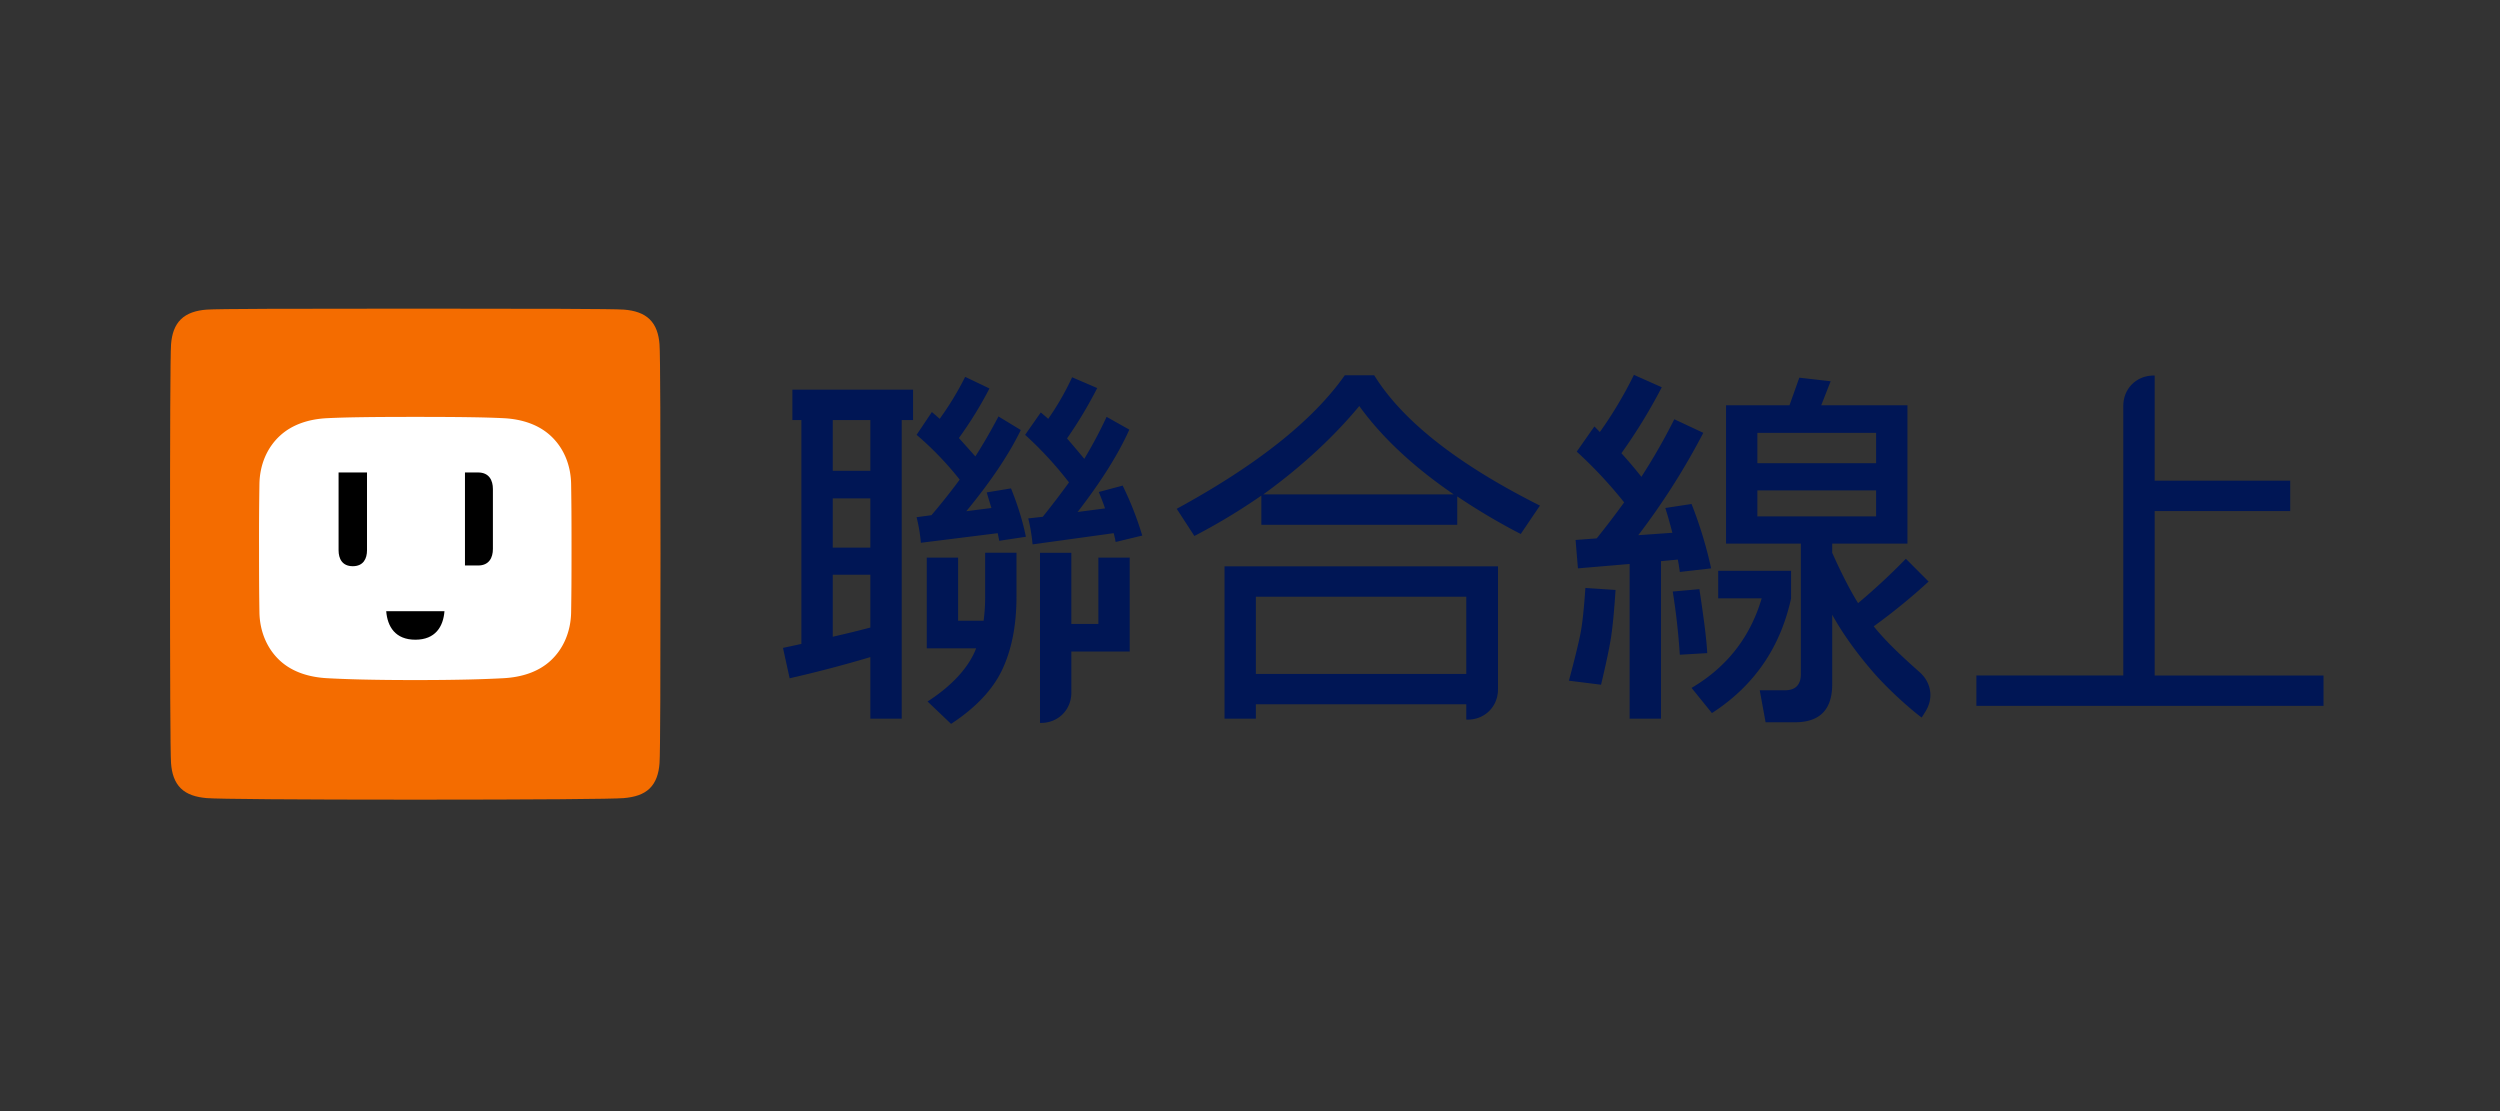
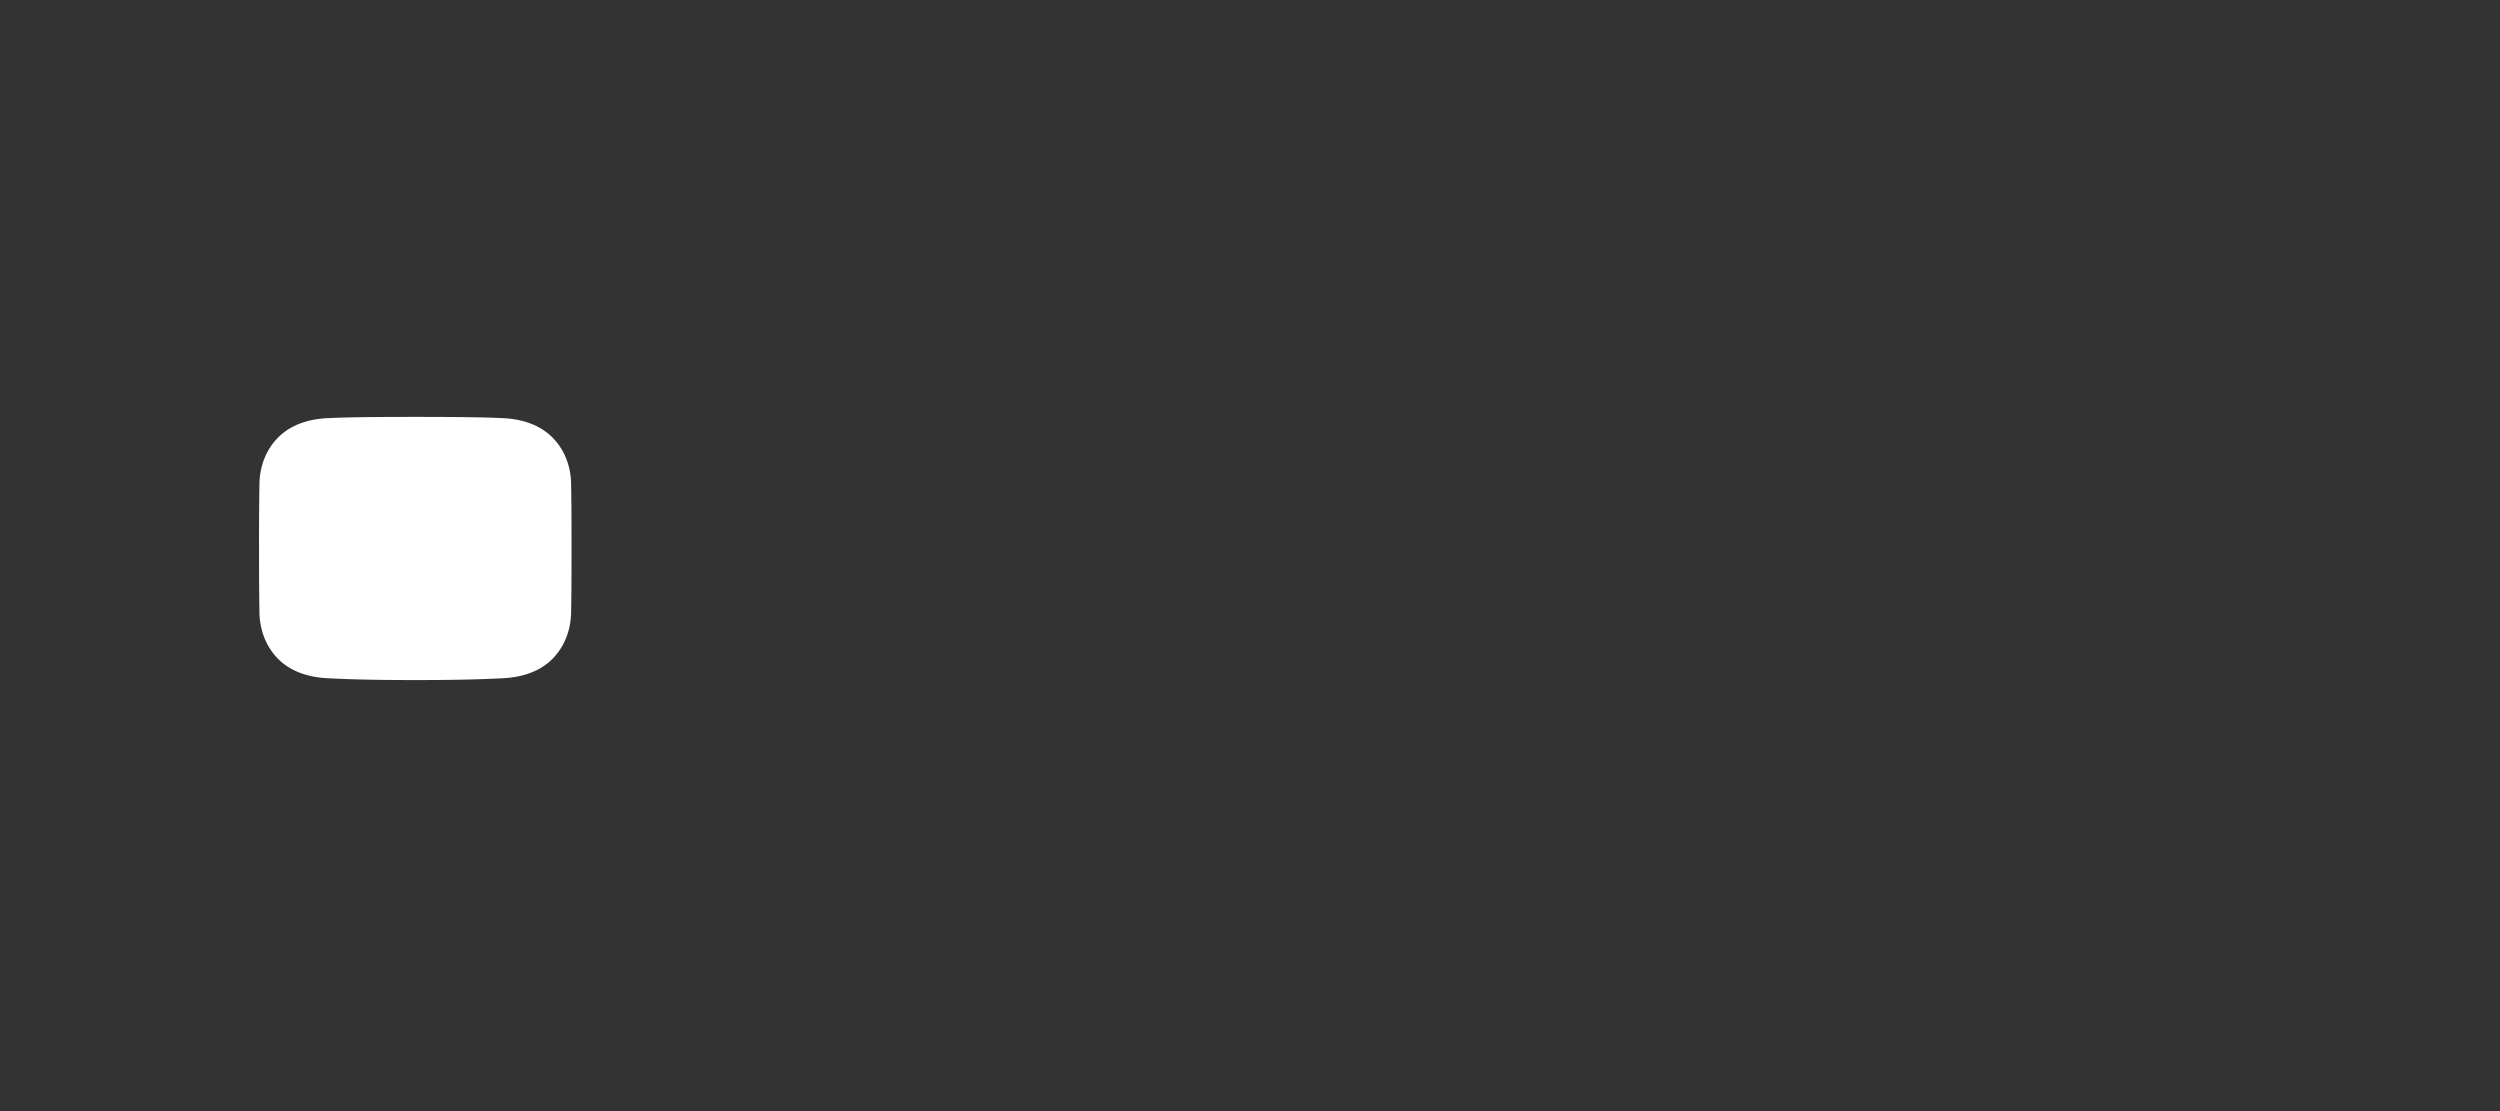
<svg xmlns="http://www.w3.org/2000/svg" width="162" height="72" viewBox="0 0 162 72">
  <rect x="0" y="0" width="162" height="72" fill="#333333" stroke="none" />
  <g fill-rule="nonzero" fill="none">
-     <path d="M40.423 20.063c-.682-.051-5.73-.063-13.513-.063-7.987 0-12.823.011-13.513.063-.691.052-1.273.232-1.68.633-.402.396-.583.955-.633 1.62-.05.662-.066 5.784-.066 13.573 0 7.79.016 12.913.066 13.576.05.665.231 1.225.633 1.62.407.4.99.572 1.68.632.694.06 5.732.101 13.513.101 7.782 0 12.823-.041 13.513-.101.692-.06 1.274-.231 1.682-.632.4-.395.582-.955.632-1.62.05-.66.063-5.786.063-13.576 0-7.789-.012-12.91-.063-13.573-.05-.665-.231-1.223-.632-1.619-.407-.401-.99-.582-1.682-.634z" fill="#F46C00" />
    <path d="M32.619 27.098c-1.214-.059-2.854-.083-5.709-.083-2.854 0-4.5.024-5.708.083-1.21.058-2.269.417-3.043 1.122-.842.766-1.328 1.873-1.348 3.154a226.98 226.98 0 0 0-.025 4.15c0 2.07.006 2.887.025 4.149.02 1.262.506 2.387 1.347 3.152.774.706 1.837 1.058 3.044 1.123 1.208.065 2.854.12 5.708.12s4.494-.055 5.709-.12c1.208-.064 2.269-.417 3.043-1.122.842-.766 1.327-1.891 1.347-3.153.02-1.262.026-2.074.026-4.149s-.006-2.868-.026-4.15c-.02-1.28-.506-2.388-1.347-3.154-.775-.705-1.835-1.064-3.043-1.122z" fill="#FFF" />
-     <path d="M30.98 30.616h-.85v6.028h.85c.718 0 .96-.513.96-1.075V31.69c0-.56-.242-1.074-.96-1.074zM25.027 39.607c.078.995.587 1.846 1.887 1.846s1.81-.85 1.887-1.846h-3.774zM23.782 35.659c0 .538-.233 1.031-.921 1.031-.69 0-.921-.493-.921-1.031v-5.043h1.842v5.043z" fill="#000" />
    <g fill="#001655">
-       <path d="M58.43 27.219V46.57h-2.031v-3.99a81.622 81.622 0 0 1-5.23 1.373l-.432-1.969c.406-.086.804-.172 1.193-.259V27.22h-.583v-1.97h7.819v1.97h-.736zm-4.468 0v3.29h2.437v-3.29h-2.437zm0 5.077v3.187h2.437v-3.187h-2.437zm0 4.948v4.016c.846-.19 1.658-.389 2.437-.596v-3.42h-2.437zm12.186-9.378c-.762 1.572-1.938 3.325-3.53 5.26l1.626-.208a74.896 74.896 0 0 1-.305-1.01l1.574-.26c.44 1.089.762 2.134.965 3.135l-1.726.26a27.59 27.59 0 0 0-.102-.493l-4.976.622c-.05-.57-.144-1.123-.28-1.658l.965-.13c.66-.777 1.27-1.545 1.828-2.305a20.486 20.486 0 0 0-2.792-2.902l.99-1.477c.186.156.355.303.507.44a19.336 19.336 0 0 0 1.65-2.72l1.575.752a25.353 25.353 0 0 1-1.98 3.212l1.066 1.192a35.002 35.002 0 0 0 1.498-2.59l1.447.88zm-.28 7.954v2.85c0 1.83-.304 3.397-.913 4.701-.61 1.305-1.718 2.483-3.326 3.537l-1.523-1.451c1.46-.94 2.642-2.12 3.148-3.446h-3.2v-5.88h2.032v4.093h1.65c.067-.484.102-1.002.102-1.555v-2.85h2.03zm6.297-1.27-5.255.726c-.051-.57-.144-1.131-.28-1.684l.94-.104c.609-.76 1.176-1.503 1.7-2.228a23.612 23.612 0 0 0-2.843-3.083l1.016-1.45c.169.138.33.276.482.414a17.563 17.563 0 0 0 1.549-2.694l1.625.7a28.01 28.01 0 0 1-1.955 3.263c.372.432.744.872 1.117 1.322a28.685 28.685 0 0 0 1.447-2.72l1.473.828c-.711 1.59-1.829 3.368-3.352 5.337l1.778-.233c-.12-.345-.255-.7-.407-1.062l1.549-.415a21.362 21.362 0 0 1 1.27 3.238l-1.727.415a4.842 4.842 0 0 0-.127-.57zm1.04 1.58v6.089h-3.782v2.664c0 1.112-.85 1.962-1.963 1.962h-.068V35.82h2.03v4.611h1.753v-4.3h2.03zM76.252 32.97c5.196-2.833 8.827-5.717 10.892-8.653h1.904c1.828 2.953 5.408 5.769 10.74 8.446l-1.245 1.839a41.064 41.064 0 0 1-4.113-2.435v1.839H81.736v-1.891a39.469 39.469 0 0 1-4.341 2.616l-1.143-1.761zm3.098 3.73H97.07v7.97c0 1.112-.85 1.962-1.963 1.962h-.093v-.994H81.38v.933H79.35V36.7zm15.665 1.97H81.38v5h13.634v-5zm-6.932-12.358c-1.71 2.055-3.783 3.963-6.22 5.725h12.34c-2.625-1.796-4.664-3.705-6.12-5.725zM102.453 40.845c.102-.587.195-1.502.28-2.746l1.955.13c-.085 1.295-.178 2.289-.28 2.98-.101.69-.322 1.744-.66 3.16l-2.082-.26c.423-1.588.686-2.676.787-3.264zm7.921-12.797a45.558 45.558 0 0 1-4.214 6.632l2.209-.156a29.27 29.27 0 0 0-.457-1.606l1.7-.26a27.134 27.134 0 0 1 1.27 4.172l-2.03.233c-.035-.259-.077-.527-.128-.803l-1.091.103v10.208H105.6V36.545l-3.35.285-.153-1.84 1.37-.103c.61-.76 1.203-1.537 1.778-2.332a28.514 28.514 0 0 0-3.072-3.29l1.143-1.632.355.363a26.638 26.638 0 0 0 2.209-3.705l1.802.803a34.943 34.943 0 0 1-2.615 4.275c.44.484.872.993 1.295 1.528a39.284 39.284 0 0 0 2.133-3.73l1.878.88zm-1.523 14.378a43.46 43.46 0 0 0-.457-4.094l1.727-.155c.304 1.986.473 3.368.507 4.145l-1.777.104zm2.488-5.44h4.723v1.787c-.695 3.195-2.404 5.673-5.129 7.435l-1.32-1.632c2.285-1.347 3.8-3.281 4.544-5.803h-2.818v-1.788zm13.634.699a39.693 39.693 0 0 1-3.555 2.901c.812 1.013 1.838 1.961 2.976 2.972.753.67.908 1.668.397 2.513-.257.426-.27.423-.27.423-.476-.341-2.083-1.694-3.271-3.091-1.207-1.419-1.99-2.609-2.523-3.568v4.508c0 1.64-.804 2.46-2.412 2.46h-1.904l-.38-2.072h1.624c.694 0 1.041-.353 1.041-1.062v-8.445h-4.849V26.26h4.113l.635-1.787 2.03.233-.609 1.554h5.586v8.964h-4.875v.596c.576 1.295 1.134 2.383 1.676 3.264a41.386 41.386 0 0 0 3.097-2.876l1.473 1.477zm-11.095-7.669h7.693v-1.968h-7.693v1.968zm7.693 1.762h-7.693v1.684h7.693v-1.684zM137.59 43.773V26.298c0-1.112.851-1.962 1.963-1.962h.069v6.813h8.784v1.97h-8.784v10.654h10.942v1.969H128.07v-1.97h9.52z" />
-     </g>
+       </g>
  </g>
</svg>